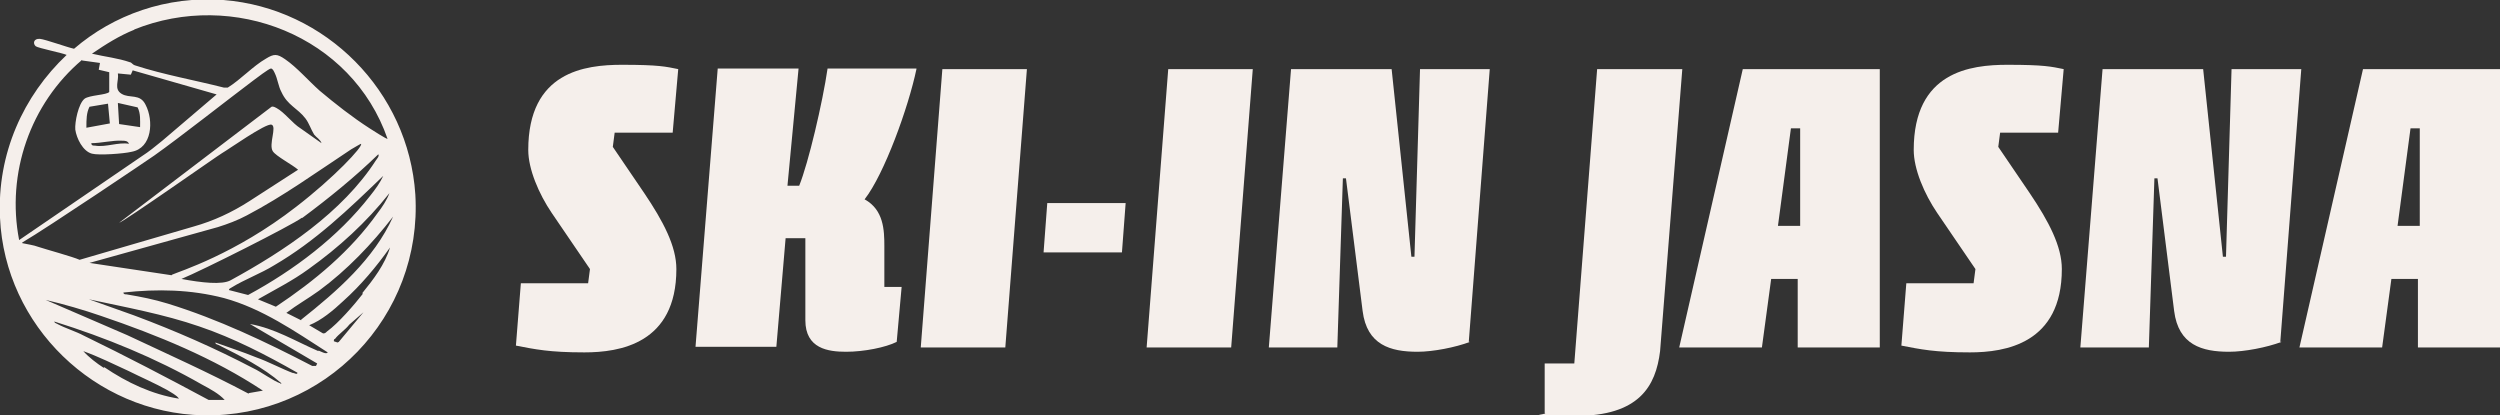
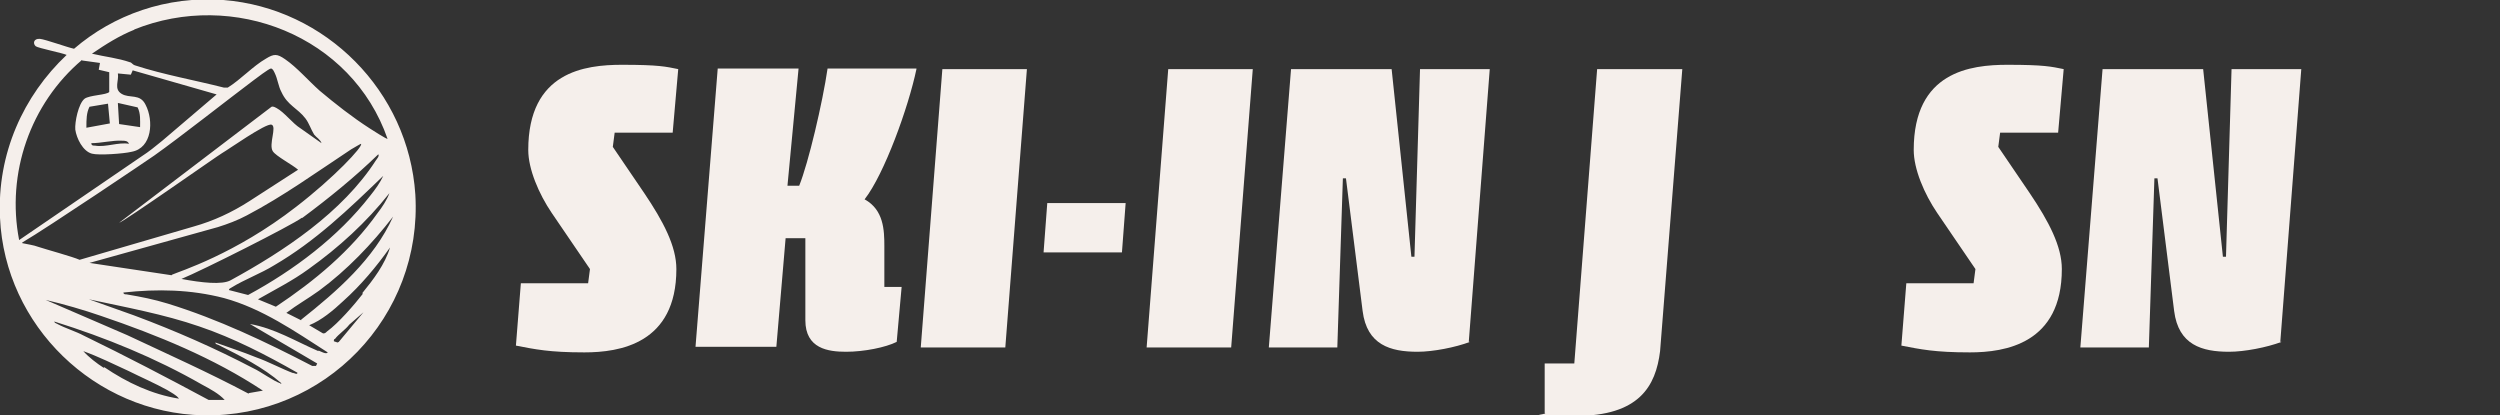
<svg xmlns="http://www.w3.org/2000/svg" id="Layer_1" version="1.1" viewBox="0 0 405.1 67.3">
  <rect x="0" y="0" width="405.1" height="67.3" fill="#333333" stroke="none" />
  <defs>
    <style>
      .st0 {
        fill: #f5efeb;
      }
    </style>
  </defs>
  <g>
    <path class="st0" d="M109,21.5h-9.4l-.3,2.3,5.1,7.5c3.1,4.6,5.2,8.6,5.2,12.3,0,12.1-9.2,13.5-14.9,13.5s-8-.5-11.1-1.1l.8-10.1h10.9l.3-2.3-6.2-9.1c-2.1-3.1-3.8-7.1-3.8-10.2,0-12.7,9.2-13.8,15.2-13.8s7.1.3,9.1.7l-.9,10.3Z" />
    <path class="st0" d="M148.5,11.2c-1.3,6.2-5.2,17-8.4,21.1,3.1,1.7,3.2,5,3.2,7.6v6.6h2.8l-.8,8.9c-1.8.9-5.3,1.6-8.2,1.6s-6.6-.5-6.6-5.1v-13.3h-3.2l-1.5,17.6h-13.1l3.6-45.1h13.1l-1.8,19h1.9c1.5-3.7,3.8-13.5,4.6-19h14.4Z" />
    <path class="st0" d="M152.7,11.2h13.7l-3.5,45.1h-13.7l3.5-45.1Z" />
    <path class="st0" d="M182.4,32.9l-.6,8h-12.7l.6-8h12.7Z" />
    <path class="st0" d="M189.3,11.2h13.7l-3.5,45.1h-13.7l3.5-45.1Z" />
    <path class="st0" d="M238.2,55.4c-2.4.9-6,1.6-8.5,1.6-4.4,0-8.2-1.1-8.9-6.6l-2.7-21.5h-.5l-.9,27.4h-11.1l3.6-45.1h16.3l3.2,30.4h.5l.9-30.4h11.3l-3.4,44.2Z" />
    <path class="st0" d="M258.9,11.2h13.7l-3.6,45.7c-.7,5.7-3.4,10.5-13.7,10.5s-4.1-.2-5-.5v-8h4.8l3.7-47.7Z" />
-     <path class="st0" d="M304.6,11.2v45.1h-13.3v-11.1h-4.3l-1.5,11.1h-13.4l10.3-45.1h22.2ZM291.7,20.8h-1.5l-2.1,15.8h3.6v-15.8Z" />
    <path class="st0" d="M333.5,21.5h-9.4l-.3,2.3,5.1,7.5c3.1,4.6,5.2,8.6,5.2,12.3,0,12.1-9.2,13.5-14.9,13.5s-8-.5-11.1-1.1l.8-10.1h10.9l.3-2.3-6.2-9.1c-2.1-3.1-3.8-7.1-3.8-10.2,0-12.7,9.2-13.8,15.2-13.8s7.1.3,9.1.7l-.9,10.3Z" />
    <path class="st0" d="M369.7,55.4c-2.4.9-6,1.6-8.5,1.6-4.4,0-8.2-1.1-8.9-6.6l-2.7-21.5h-.5l-.9,27.4h-11.1l3.6-45.1h16.3l3.2,30.4h.5l.9-30.4h11.3l-3.4,44.2Z" />
-     <path class="st0" d="M405.1,11.2v45.1h-13.3v-11.1h-4.3l-1.5,11.1h-13.4l10.3-45.1h22.2ZM392.1,20.8h-1.5l-2.1,15.8h3.6v-15.8Z" />
  </g>
  <path class="st0" d="M67.3,31.5C66.2,14.8,52.8,1.3,36.2,0c-9.2-.7-17.8,2.4-24.2,7.9-1-.2-4.6-1.5-5.5-1.6-1.1-.1-1.2.8-.7,1.2.4.3,4.4,1.1,5,1.4C3.8,15.5-.5,24.9,0,35.3c.8,17.5,15.4,31.6,32.9,32,19.7.4,35.6-16,34.4-35.8ZM49,35.3c4.3-3.2,8.5-6.6,12.3-10.3.2.3-.2.7-.4,1-5.4,8.4-14.9,14.7-23.5,19.4-1.4.8-4.8.4-8-.2,3.4-1.4,17.7-8.6,19.5-9.9ZM27.8,44.6l-13.3-2,20.8-5.8c1.6-.5,3.2-1.1,4.7-1.9,5.9-3.1,11.3-7,16.9-10.7.2-.1,1.5-.9,1.6-.9.4.4-4.4,5.5-10.5,10.2-9.9,7.7-19,10.5-20.1,11ZM37.5,46.6c2.1-1.3,4.8-2.3,6.9-3.6,6.7-3.9,12.1-9.1,17.7-14.5-.5,1.1-1.3,2.2-2.1,3.2-5.2,6.7-12.4,12.1-19.8,16.1l-3.1-.8c0-.2.2-.3.4-.4ZM50,43.6c4.9-3.5,9.4-7.6,13.1-12.3-.4,1.1-1.2,2.3-1.9,3.2-4.4,6.2-10.2,11-16.5,15.2l-2.9-1.2c2.8-1.6,5.6-3,8.2-4.9ZM21.7,4.8c16.1-6.5,35.3,1,41.1,17.7-.1.1-2.6-1.5-2.9-1.7-2.8-1.8-5.6-4-8.1-6.1-1.8-1.6-3.7-3.8-5.6-5.1-1.3-.9-1.8-.9-3.1-.1-2.1,1.2-4.1,3.4-6.2,4.7h-.6c-4.7-1.2-9.8-2.1-14.4-3.6-.4-.1-.6-.5-.8-.5-2-.7-4.1-.9-6.2-1.4,2.2-1.5,4.4-2.9,6.9-3.9ZM19.8,22.8c.4,0,.9,0,1.1.5-1.7-.3-3.8.6-5.5.3-.3,0-.6,0-.6-.4,1.6,0,3.5-.5,5-.4ZM19.2,16.7l3.1.7c.5,1,.4,2.1.4,3.2l-3.4-.5-.2-3.4ZM14,20.6c0-1.2,0-2.3.5-3.3l3-.5.3,3.2-3.8.7ZM13.3,9.8l2.9.4-.2,1.1,1.7.4v3.2c-.4.5-3.2.5-4,1.1-1,.8-1.6,3.8-1.5,5,.2,1.4,1.2,3.5,2.7,3.9,1.1.3,5.2,0,6.4-.3,3.4-.6,3.6-5.1,2.3-7.6-.9-1.9-2.6-1-3.9-1.8-1.3-.8-.4-2.1-.6-3.3l2.1.2.3-.7,13.6,3.9-8.8,7.5c-1.1.9-2.2,1.8-3.3,2.5L3.1,38.9c-2.1-10.8,1.8-22.1,10.2-29.2ZM3.6,39.3c4.1-2.4,20.7-13.6,21.4-14.1,4.1-2.9,12.1-9.2,16.1-12.2.4-.3,2.5-1.9,2.8-1.9.3,0,.5.5.6.7.5,1,.6,2.2,1.1,3.1,1,2.2,2.6,2.6,3.9,4.3.6.8.9,1.8,1.4,2.6.4.5,1,.8,1.2,1.4l-3.4-2.4c-1.3-.8-2.6-2.6-3.9-3.3-.2-.1-.5-.3-.8-.2l-24.7,18.8c.8-.2,16-10.9,16.7-11.3.9-.5,7.1-4.9,8-4.6.9.3-.5,3.2.2,4.3.5.8,3.2,2.2,4.1,3l-7.9,5.1c-2.8,1.8-5.8,3.2-9,4.1l-18.5,5.4c-1.1-.5-5.5-1.7-6.7-2.1-.8-.3-1.7-.4-2.6-.6ZM16.8,59.6c-1.1-.7-2.4-1.7-3.3-2.7,2.5.9,4.9,2.1,7.3,3.2,2,1,4.3,2,6.3,3.1.6.4,1.5.8,1.9,1.4-4.4-.7-8.4-2.6-12.1-5.1ZM33.8,64.8c-6.7-3.6-13.4-7.1-20.2-10.4-1.3-.7-3-1.2-4.3-1.9-.2-.1-.5-.2-.5-.4,8.3,2.6,16.4,5.9,23.9,10.2,1.3.7,2.8,1.5,3.7,2.5h-2.7ZM40.3,63.8c-6.4-3.4-13.1-6.4-19.7-9.5l-13.2-5.7c3,.7,6.1,1.6,9,2.6,9.1,3.1,18.2,6.8,26.2,12.1l-2.3.4ZM47.6,60.5c-1.9-.7-4.1-1.9-6.1-2.6-2.2-.9-4.4-1.6-6.6-2.4,0,.3.3.3.5.4,3.6,1.8,7.2,3.6,10.2,6.2,0,.1-.2.1-.2,0-1-.3-3.2-1.9-4.3-2.4-6.3-3.3-12.7-6.1-19.4-8.6l-7.3-2.6c6,1.3,12.1,2.4,17.9,4.4,5.6,1.9,10.8,4.6,15.9,7.5,0,.4-.6,0-.8,0ZM51.6,56.9c-3.7-1.6-7.1-3.7-11.1-4.4l10.9,6.4-.2.4h-.6c-7.5-3.9-15.3-7.6-23.4-10.1-2.3-.7-4.3-1.1-6.7-1.5-.2,0-.5,0-.5-.3,5.5-.6,10.9-.5,16.3.9,6.2,1.7,11.5,5.4,16.8,8.8-.2.4-1.2-.2-1.5-.3ZM54.7,55.5l-.6-.2c0-.3,0-.3.2-.4.5-.7,1.7-1.5,2.3-2.3l2.3-2-4,4.8ZM58.8,47.6c-1.4,1.8-4,4.8-5.8,6.1-.2.2-.4.4-.7.3l-2.2-1.3c2-.8,3.9-2.4,5.5-3.9,2.9-2.6,5.4-5.6,7.6-8.7-.8,2.7-2.7,5.2-4.5,7.4ZM48.8,51.9l-2.4-1.2c1.7-1.3,3.5-2.3,5.3-3.6,4.5-3.3,8.6-7.6,12-12-3.1,6.9-9.1,12.1-14.9,16.7Z" />
</svg>